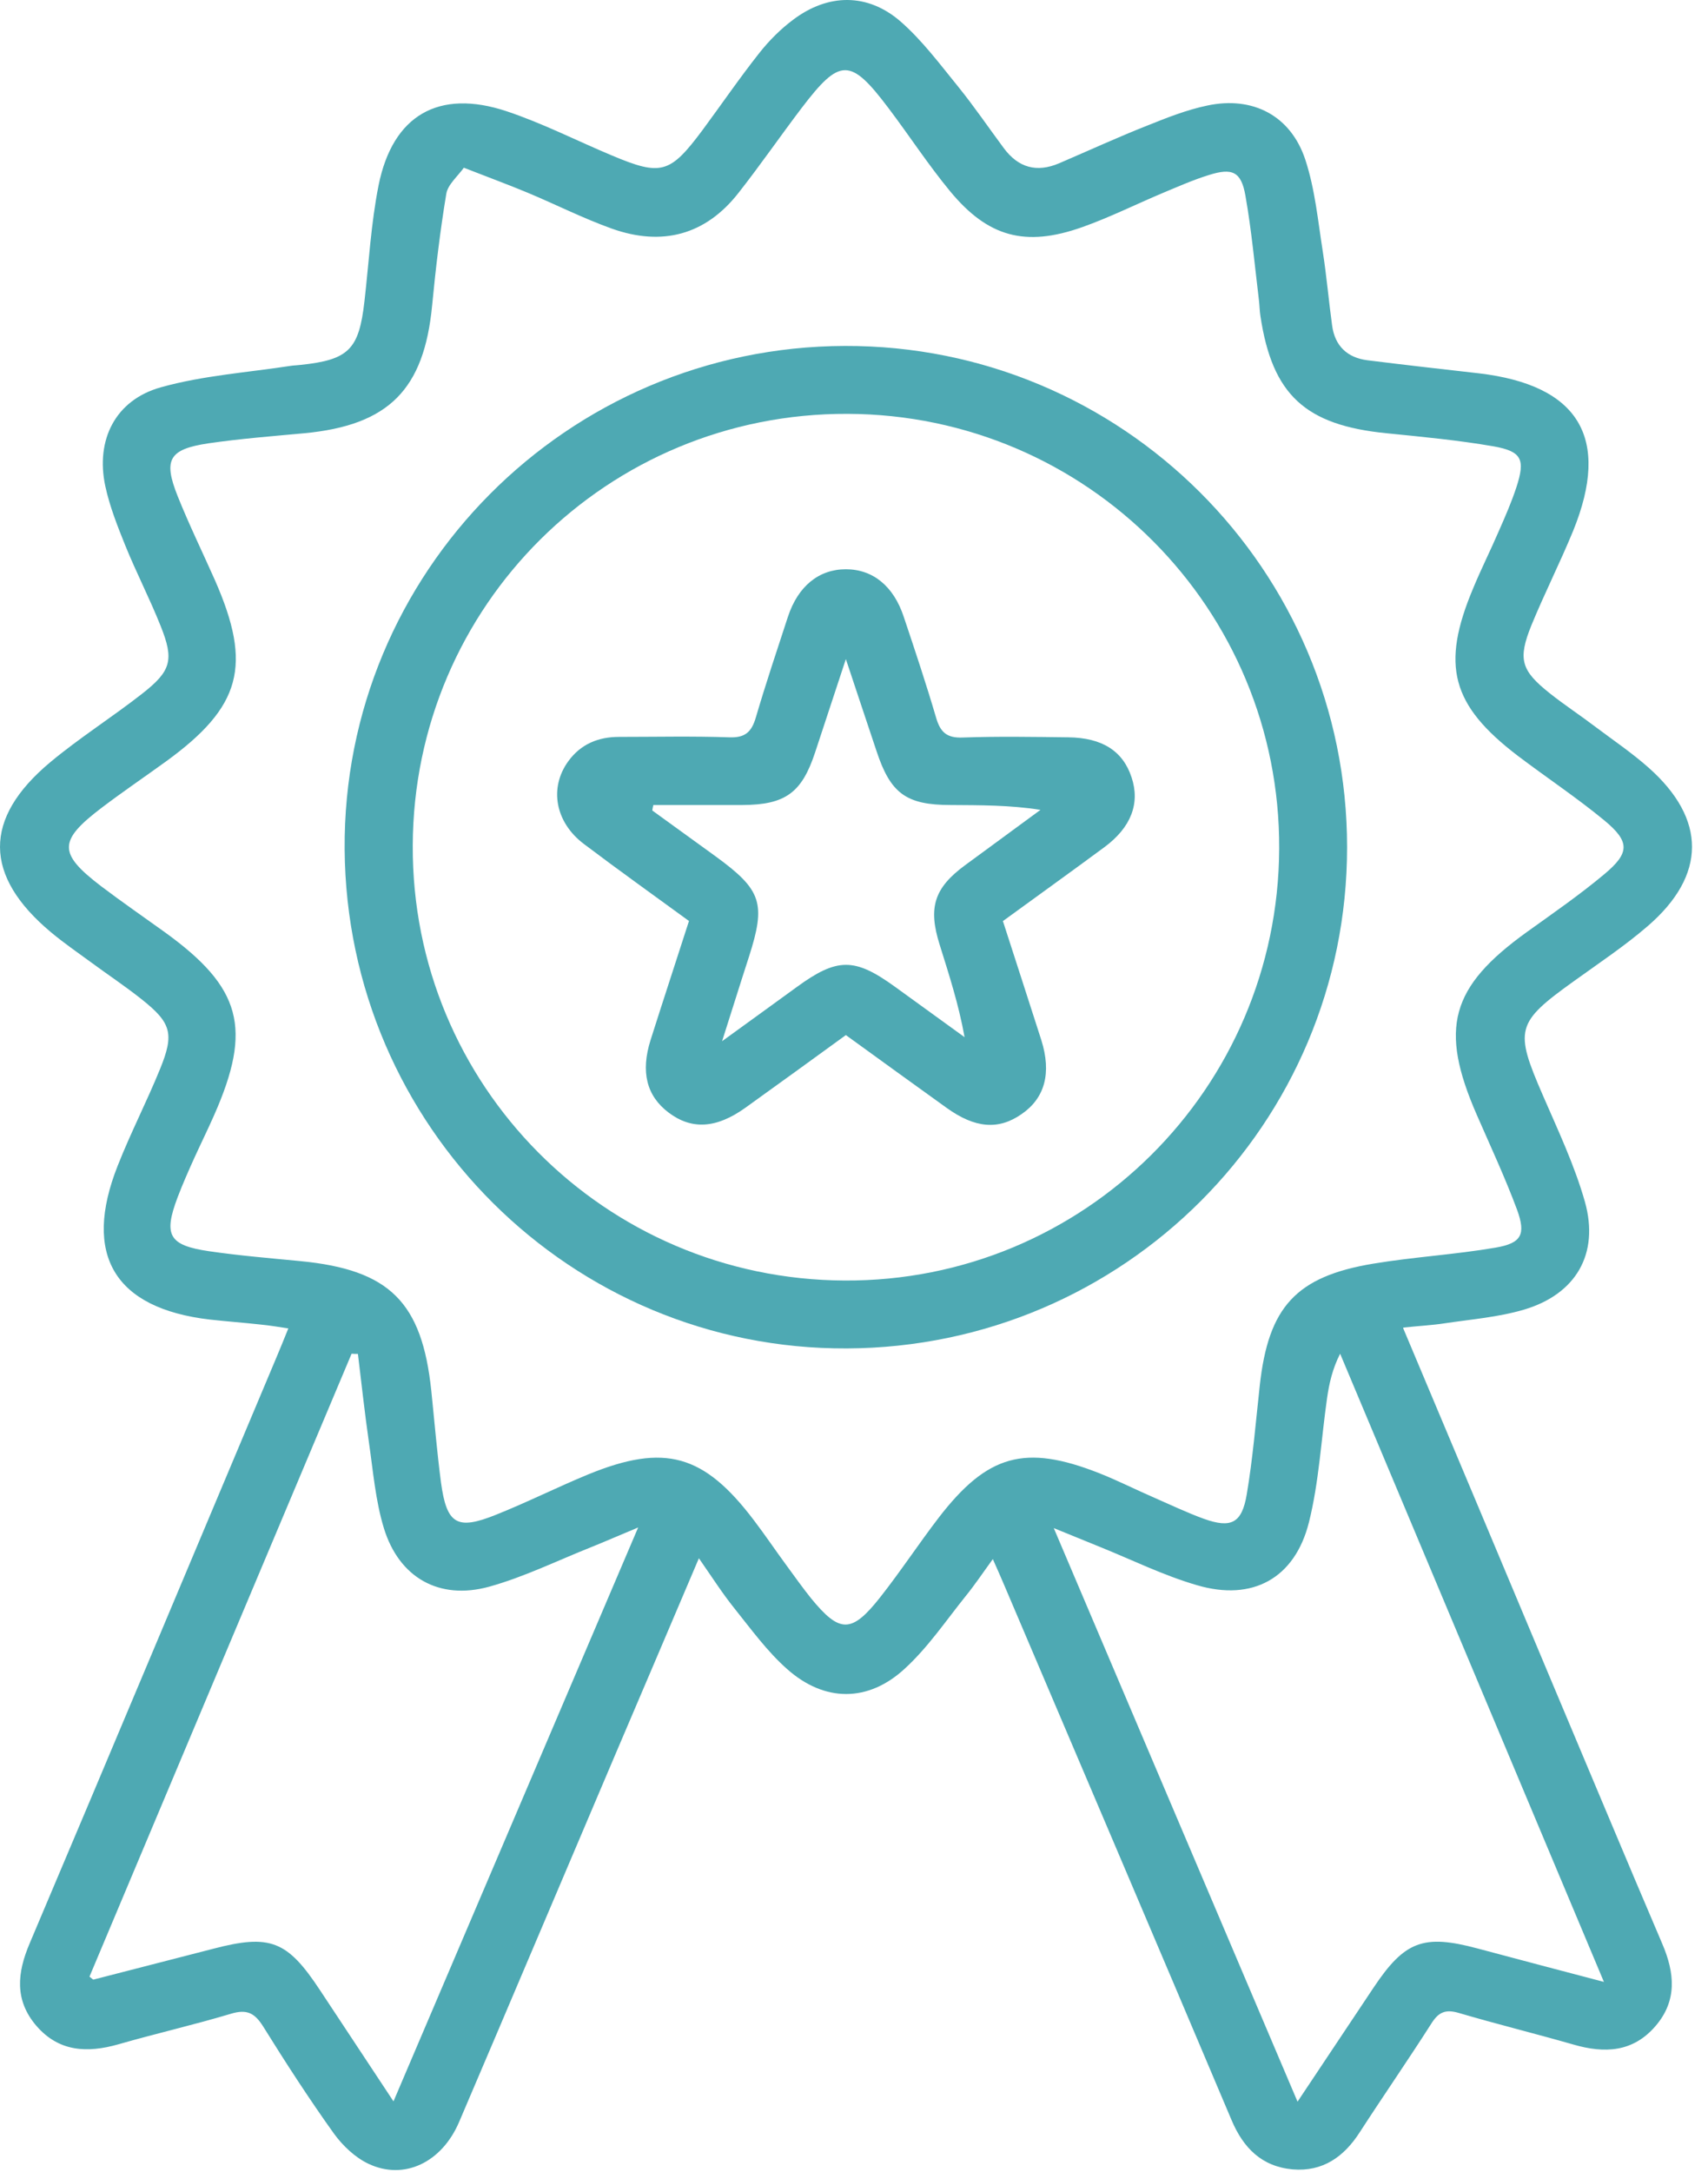
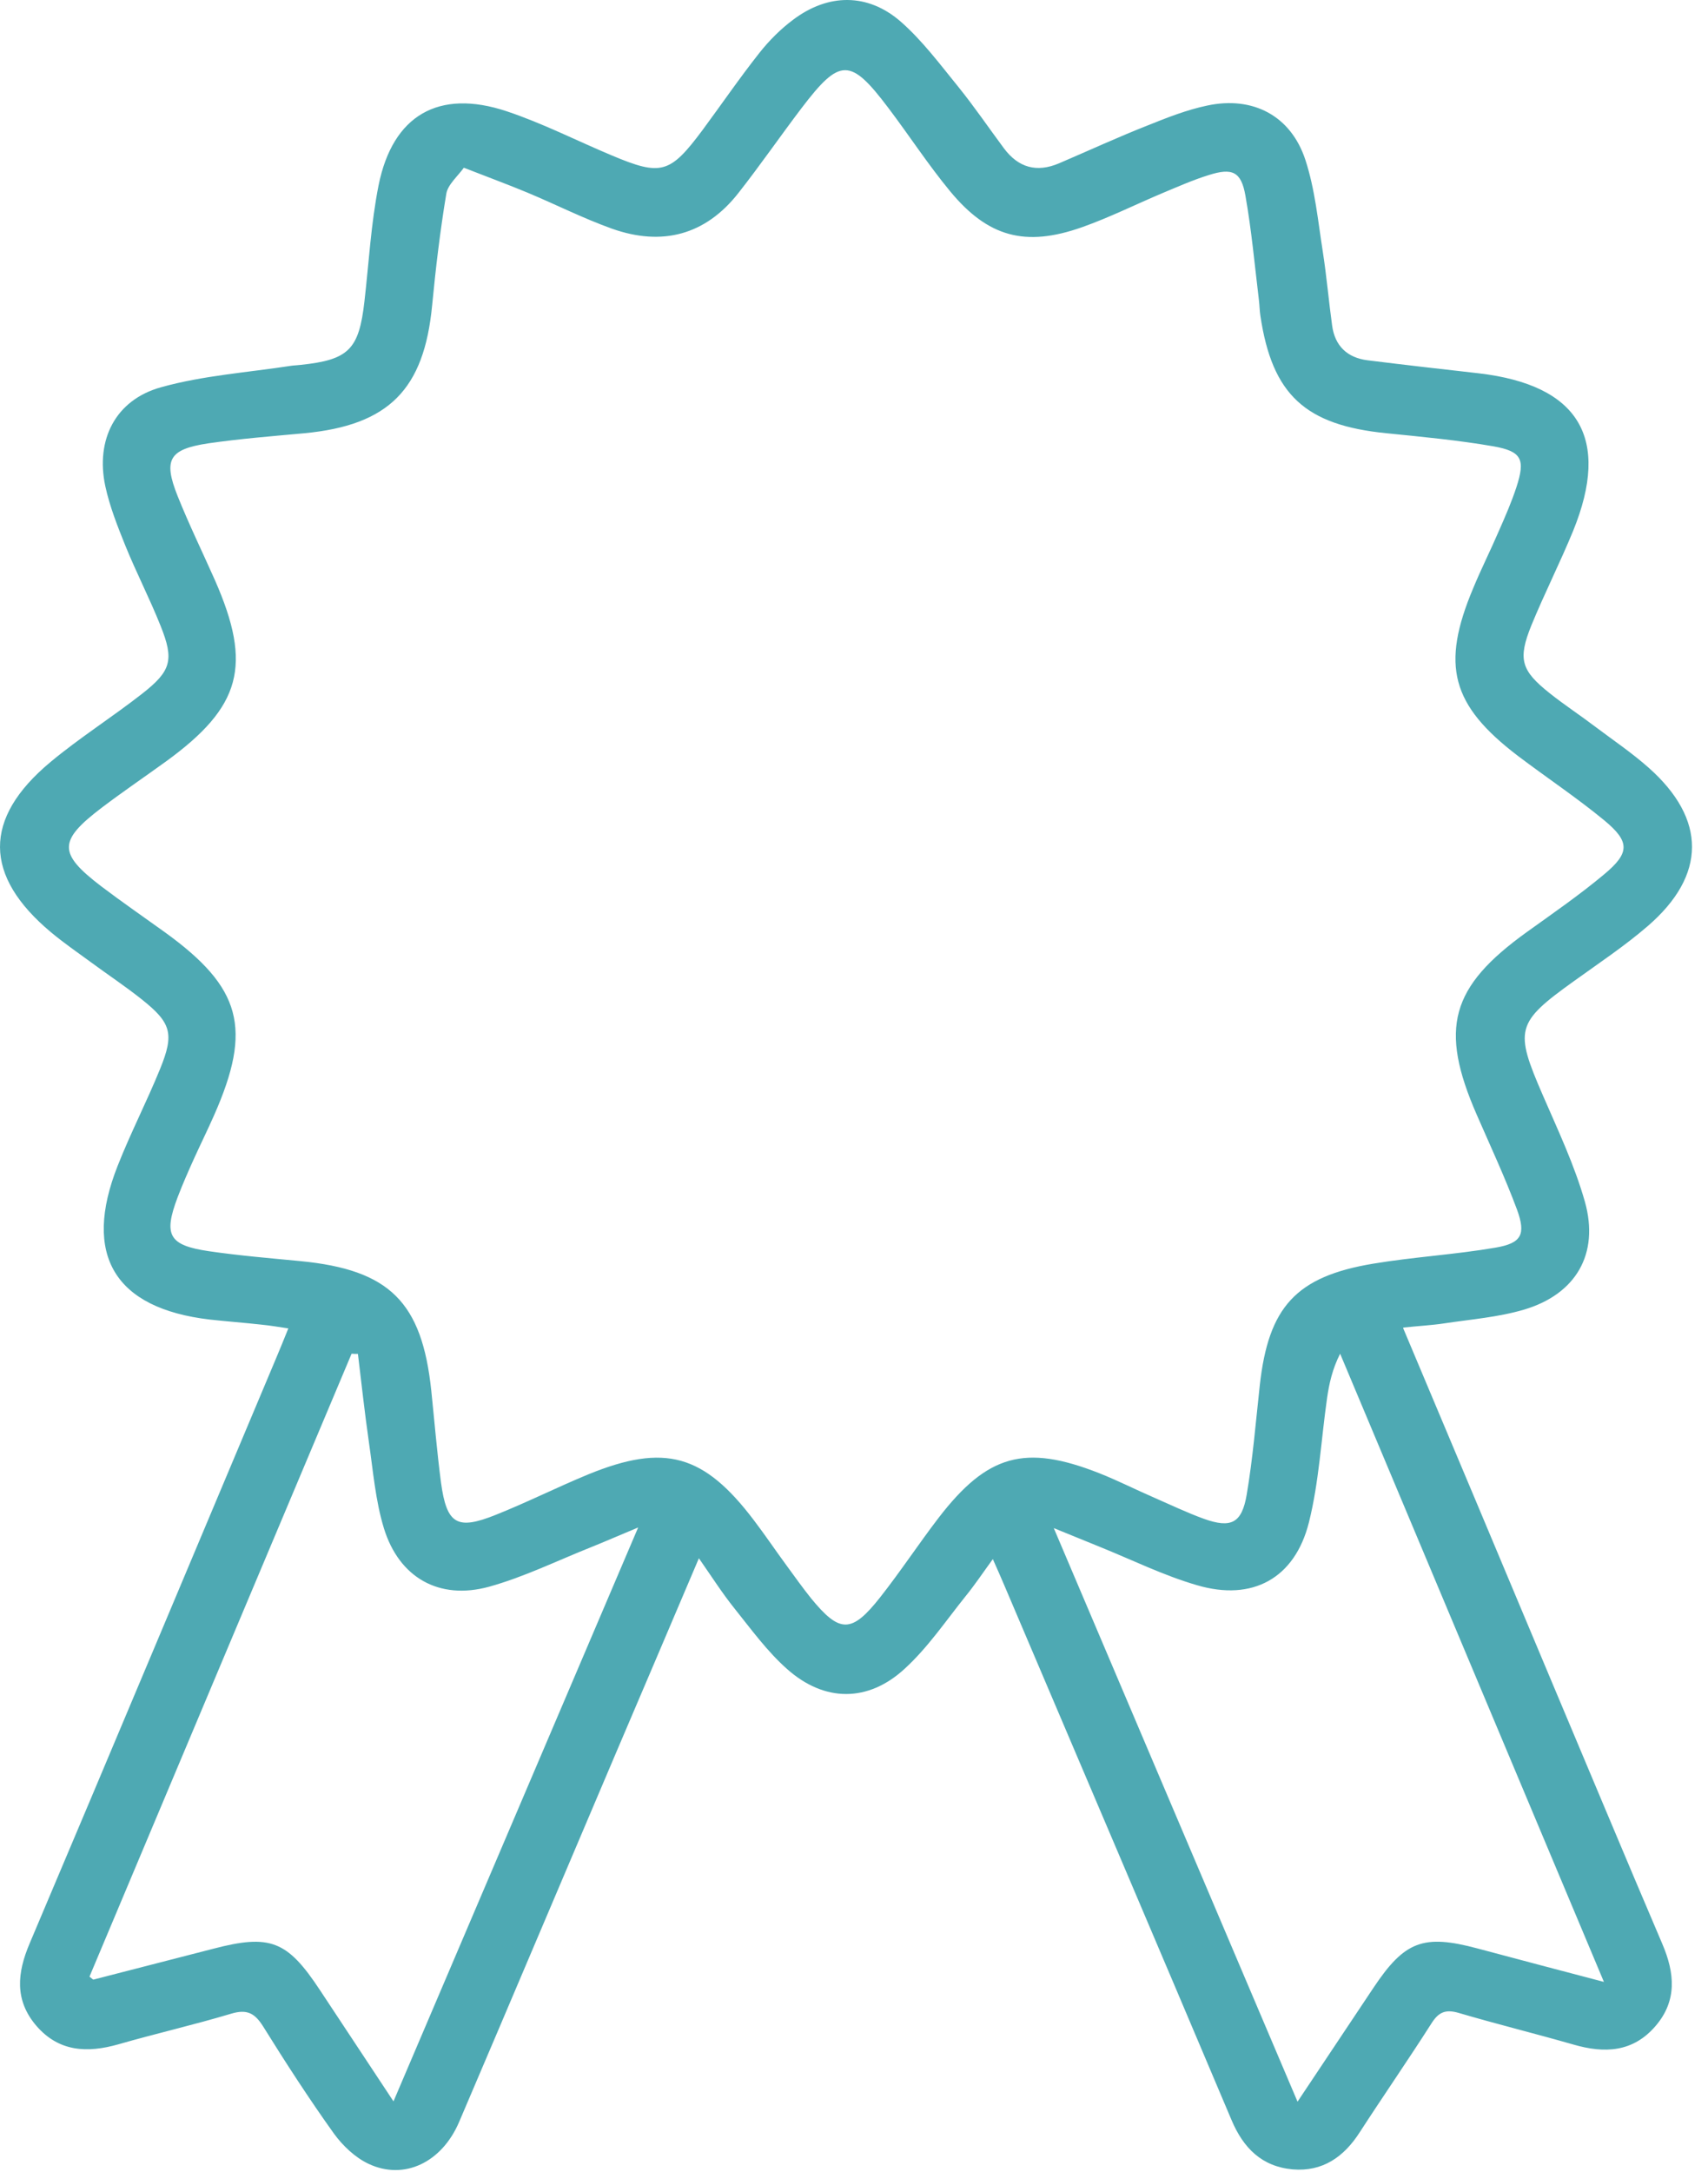
<svg xmlns="http://www.w3.org/2000/svg" width="81" height="103" viewBox="0 0 81 103" fill="none">
  <path d="M66.544 62.985C68.904 68.595 71.204 74.055 73.494 79.525C75.274 83.745 77.034 87.975 78.834 92.185C79.424 93.565 79.544 94.875 78.514 96.075C77.444 97.325 76.094 97.385 74.614 96.955C72.804 96.435 70.974 95.985 69.174 95.455C68.554 95.275 68.224 95.415 67.884 95.955C66.774 97.695 65.604 99.385 64.484 101.115C63.734 102.285 62.724 102.995 61.304 102.875C59.844 102.745 58.964 101.865 58.404 100.535C54.824 92.065 51.214 83.605 47.614 75.145C47.464 74.785 47.304 74.435 47.084 73.935C46.604 74.595 46.224 75.165 45.784 75.705C44.854 76.865 44.004 78.125 42.914 79.125C41.174 80.735 39.104 80.725 37.334 79.155C36.384 78.315 35.624 77.265 34.824 76.265C34.254 75.555 33.764 74.785 33.144 73.895C31.794 77.075 30.514 80.075 29.234 83.075C26.744 88.925 24.274 94.775 21.774 100.625C20.954 102.545 19.174 103.405 17.484 102.615C16.844 102.315 16.254 101.755 15.834 101.175C14.654 99.525 13.554 97.825 12.484 96.105C12.084 95.465 11.714 95.265 10.954 95.495C9.184 96.025 7.384 96.435 5.614 96.945C4.134 97.365 2.784 97.305 1.714 96.055C0.684 94.845 0.814 93.555 1.404 92.165C5.324 82.915 9.204 73.645 13.104 64.385C13.284 63.965 13.454 63.535 13.674 62.995C13.204 62.925 12.794 62.855 12.384 62.815C11.574 62.725 10.754 62.665 9.944 62.575C5.434 62.045 3.904 59.515 5.584 55.275C6.194 53.725 6.964 52.235 7.594 50.685C8.274 49.015 8.124 48.505 6.714 47.385C5.934 46.765 5.104 46.215 4.304 45.625C3.674 45.165 3.024 44.715 2.424 44.215C-0.786 41.535 -0.816 38.815 2.384 36.145C3.774 34.985 5.314 34.015 6.744 32.895C8.124 31.815 8.264 31.295 7.614 29.675C7.104 28.395 6.464 27.155 5.944 25.875C5.574 24.955 5.204 24.025 4.994 23.055C4.524 20.855 5.474 18.965 7.634 18.365C9.634 17.805 11.744 17.665 13.814 17.345C13.954 17.325 14.094 17.325 14.244 17.305C16.544 17.065 17.024 16.575 17.284 14.285C17.494 12.455 17.594 10.595 17.954 8.785C18.624 5.465 20.804 4.205 24.024 5.275C25.734 5.845 27.354 6.675 29.024 7.375C31.354 8.355 31.774 8.235 33.304 6.185C34.214 4.955 35.074 3.695 36.024 2.495C36.484 1.915 37.024 1.375 37.614 0.935C39.274 -0.315 41.144 -0.335 42.704 1.015C43.734 1.915 44.574 3.045 45.444 4.115C46.204 5.055 46.884 6.055 47.604 7.025C48.294 7.955 49.164 8.195 50.224 7.745C51.624 7.145 53.014 6.505 54.434 5.945C55.354 5.575 56.294 5.205 57.254 5.005C59.414 4.545 61.214 5.485 61.904 7.575C62.364 8.975 62.504 10.485 62.734 11.945C62.914 13.105 63.014 14.275 63.174 15.435C63.304 16.405 63.894 16.965 64.854 17.085C66.614 17.305 68.384 17.505 70.144 17.705C74.884 18.265 76.394 20.775 74.604 25.175C73.984 26.685 73.244 28.145 72.624 29.655C71.974 31.265 72.134 31.795 73.494 32.875C74.184 33.425 74.934 33.915 75.644 34.455C76.494 35.095 77.384 35.695 78.184 36.405C80.934 38.845 80.934 41.505 78.144 43.915C77.044 44.865 75.824 45.675 74.644 46.525C71.884 48.505 71.814 48.825 73.174 51.955C73.894 53.615 74.674 55.265 75.164 56.995C75.854 59.465 74.734 61.375 72.274 62.105C71.054 62.465 69.764 62.565 68.504 62.755C67.914 62.845 67.314 62.875 66.554 62.955L66.544 62.985ZM22.004 7.945C21.694 8.375 21.234 8.755 21.164 9.195C20.874 10.945 20.664 12.705 20.494 14.475C20.114 18.475 18.434 20.165 14.434 20.545C12.914 20.685 11.384 20.805 9.874 21.025C8.014 21.305 7.734 21.795 8.424 23.525C8.964 24.875 9.604 26.185 10.194 27.515C11.974 31.565 11.444 33.515 7.864 36.115C6.854 36.845 5.824 37.545 4.834 38.295C2.754 39.875 2.754 40.465 4.794 42.025C5.784 42.775 6.814 43.485 7.814 44.205C11.454 46.835 11.974 48.765 10.154 52.885C9.854 53.565 9.524 54.235 9.214 54.915C8.934 55.535 8.664 56.145 8.424 56.775C7.744 58.575 8.004 59.055 9.914 59.335C11.354 59.545 12.804 59.665 14.254 59.805C18.474 60.215 20.014 61.745 20.454 65.955C20.604 67.405 20.724 68.855 20.914 70.305C21.184 72.285 21.674 72.575 23.514 71.835C24.994 71.245 26.424 70.525 27.904 69.915C31.524 68.435 33.384 68.965 35.754 72.095C36.294 72.805 36.784 73.535 37.314 74.255C37.694 74.775 38.064 75.295 38.464 75.795C39.824 77.455 40.384 77.465 41.734 75.755C42.704 74.525 43.564 73.215 44.514 71.975C46.824 68.975 48.604 68.475 52.114 69.855C53.004 70.205 53.864 70.645 54.744 71.025C55.524 71.365 56.294 71.735 57.094 72.025C58.384 72.485 58.894 72.235 59.124 70.875C59.414 69.165 59.554 67.425 59.744 65.695C60.154 61.985 61.454 60.535 65.124 59.925C67.044 59.605 69.004 59.495 70.924 59.165C72.154 58.955 72.374 58.545 71.944 57.365C71.374 55.835 70.684 54.355 70.034 52.865C68.244 48.765 68.784 46.805 72.414 44.195C73.654 43.305 74.914 42.435 76.084 41.455C77.294 40.445 77.304 39.915 76.084 38.905C74.774 37.825 73.344 36.875 71.984 35.845C68.824 33.435 68.324 31.555 69.864 27.895C70.244 26.975 70.694 26.085 71.084 25.175C71.384 24.495 71.684 23.805 71.914 23.105C72.344 21.785 72.174 21.405 70.824 21.165C69.144 20.875 67.444 20.715 65.754 20.545C61.904 20.165 60.334 18.725 59.774 14.985C59.734 14.735 59.734 14.485 59.704 14.245C59.504 12.585 59.354 10.925 59.064 9.285C58.864 8.135 58.444 7.945 57.314 8.305C56.574 8.535 55.854 8.855 55.134 9.155C53.854 9.695 52.614 10.315 51.314 10.775C48.624 11.725 46.854 11.245 45.054 9.065C44.014 7.805 43.124 6.435 42.134 5.125C40.324 2.725 39.834 2.735 38.014 5.125C37.004 6.455 36.054 7.835 35.024 9.145C33.454 11.155 31.394 11.685 29.024 10.845C27.654 10.355 26.354 9.695 25.014 9.135C24.104 8.755 23.174 8.415 21.974 7.945H22.004ZM76.064 93.985C71.844 83.925 67.694 74.065 63.554 64.195C63.184 64.925 63.034 65.615 62.934 66.305C62.654 68.265 62.554 70.275 62.074 72.195C61.404 74.855 59.394 75.945 56.774 75.175C55.184 74.715 53.674 73.965 52.134 73.345C51.494 73.085 50.864 72.825 49.974 72.465C53.884 81.665 57.674 90.585 61.534 99.665C62.814 97.745 63.974 96.005 65.134 94.265C66.614 92.045 67.504 91.715 70.054 92.395C71.994 92.915 73.934 93.425 76.064 93.985ZM18.654 99.665C22.534 90.565 26.334 81.655 30.264 72.435C29.324 72.825 28.694 73.105 28.044 73.365C26.434 74.005 24.854 74.785 23.194 75.245C20.824 75.895 18.924 74.815 18.204 72.465C17.804 71.155 17.694 69.755 17.494 68.385C17.294 66.995 17.144 65.605 16.974 64.205C16.874 64.205 16.774 64.205 16.674 64.195C12.524 74.055 8.374 83.905 4.244 93.735C4.374 93.835 4.404 93.875 4.434 93.875C6.324 93.385 8.214 92.905 10.104 92.415C12.814 91.705 13.624 92.025 15.174 94.375C16.304 96.085 17.434 97.795 18.664 99.655L18.654 99.665Z" fill="#4EA9B3" />
-   <path d="M40.164 63.945C27.094 64.005 16.444 53.415 16.344 40.275C16.254 27.155 26.894 16.445 40.064 16.405C53.204 16.365 63.884 27.015 63.884 40.175C63.884 53.285 53.294 63.885 40.164 63.945ZM40.044 60.725C51.394 60.785 60.614 51.625 60.664 40.245C60.714 28.885 51.564 19.665 40.194 19.625C28.814 19.585 19.614 28.715 19.574 40.095C19.524 51.455 28.664 60.665 40.044 60.725Z" fill="#4EA9B3" />
-   <path d="M47.564 43.685C48.184 45.615 48.794 47.475 49.384 49.325C49.874 50.885 49.554 52.075 48.444 52.835C47.354 53.595 46.244 53.505 44.904 52.545C43.314 51.405 41.744 50.265 40.114 49.085C38.504 50.255 36.934 51.395 35.344 52.535C33.974 53.515 32.804 53.585 31.714 52.765C30.664 51.975 30.374 50.835 30.854 49.315C31.444 47.455 32.054 45.605 32.674 43.675C31.004 42.455 29.334 41.265 27.694 40.025C26.324 38.995 26.034 37.355 26.954 36.095C27.544 35.285 28.374 34.945 29.354 34.945C31.094 34.945 32.844 34.905 34.584 34.965C35.344 34.995 35.644 34.705 35.844 34.025C36.314 32.425 36.844 30.845 37.364 29.255C37.844 27.795 38.834 26.995 40.114 26.995C41.394 26.995 42.384 27.795 42.864 29.265C43.394 30.845 43.924 32.435 44.394 34.035C44.594 34.725 44.904 35.005 45.654 34.975C47.324 34.915 48.994 34.945 50.664 34.965C52.274 34.985 53.254 35.615 53.664 36.865C54.074 38.095 53.644 39.235 52.374 40.175C50.804 41.335 49.214 42.475 47.554 43.685H47.564ZM30.984 38.175C30.964 38.265 30.944 38.345 30.934 38.435C31.934 39.165 32.944 39.885 33.944 40.615C36.124 42.205 36.334 42.835 35.514 45.385C35.114 46.615 34.734 47.845 34.244 49.375C35.604 48.385 36.694 47.605 37.774 46.815C39.704 45.405 40.524 45.405 42.444 46.795C43.544 47.595 44.644 48.385 45.744 49.185C45.464 47.625 45.004 46.215 44.564 44.805C44.004 43.035 44.304 42.105 45.774 41.025C46.964 40.145 48.154 39.285 49.344 38.405C47.884 38.175 46.484 38.185 45.084 38.175C42.974 38.175 42.234 37.625 41.574 35.635C41.124 34.275 40.664 32.925 40.114 31.255C39.554 32.945 39.104 34.315 38.654 35.685C38.024 37.595 37.244 38.165 35.214 38.175C33.804 38.175 32.394 38.175 30.984 38.175Z" fill="#4EA9B3" />
</svg>